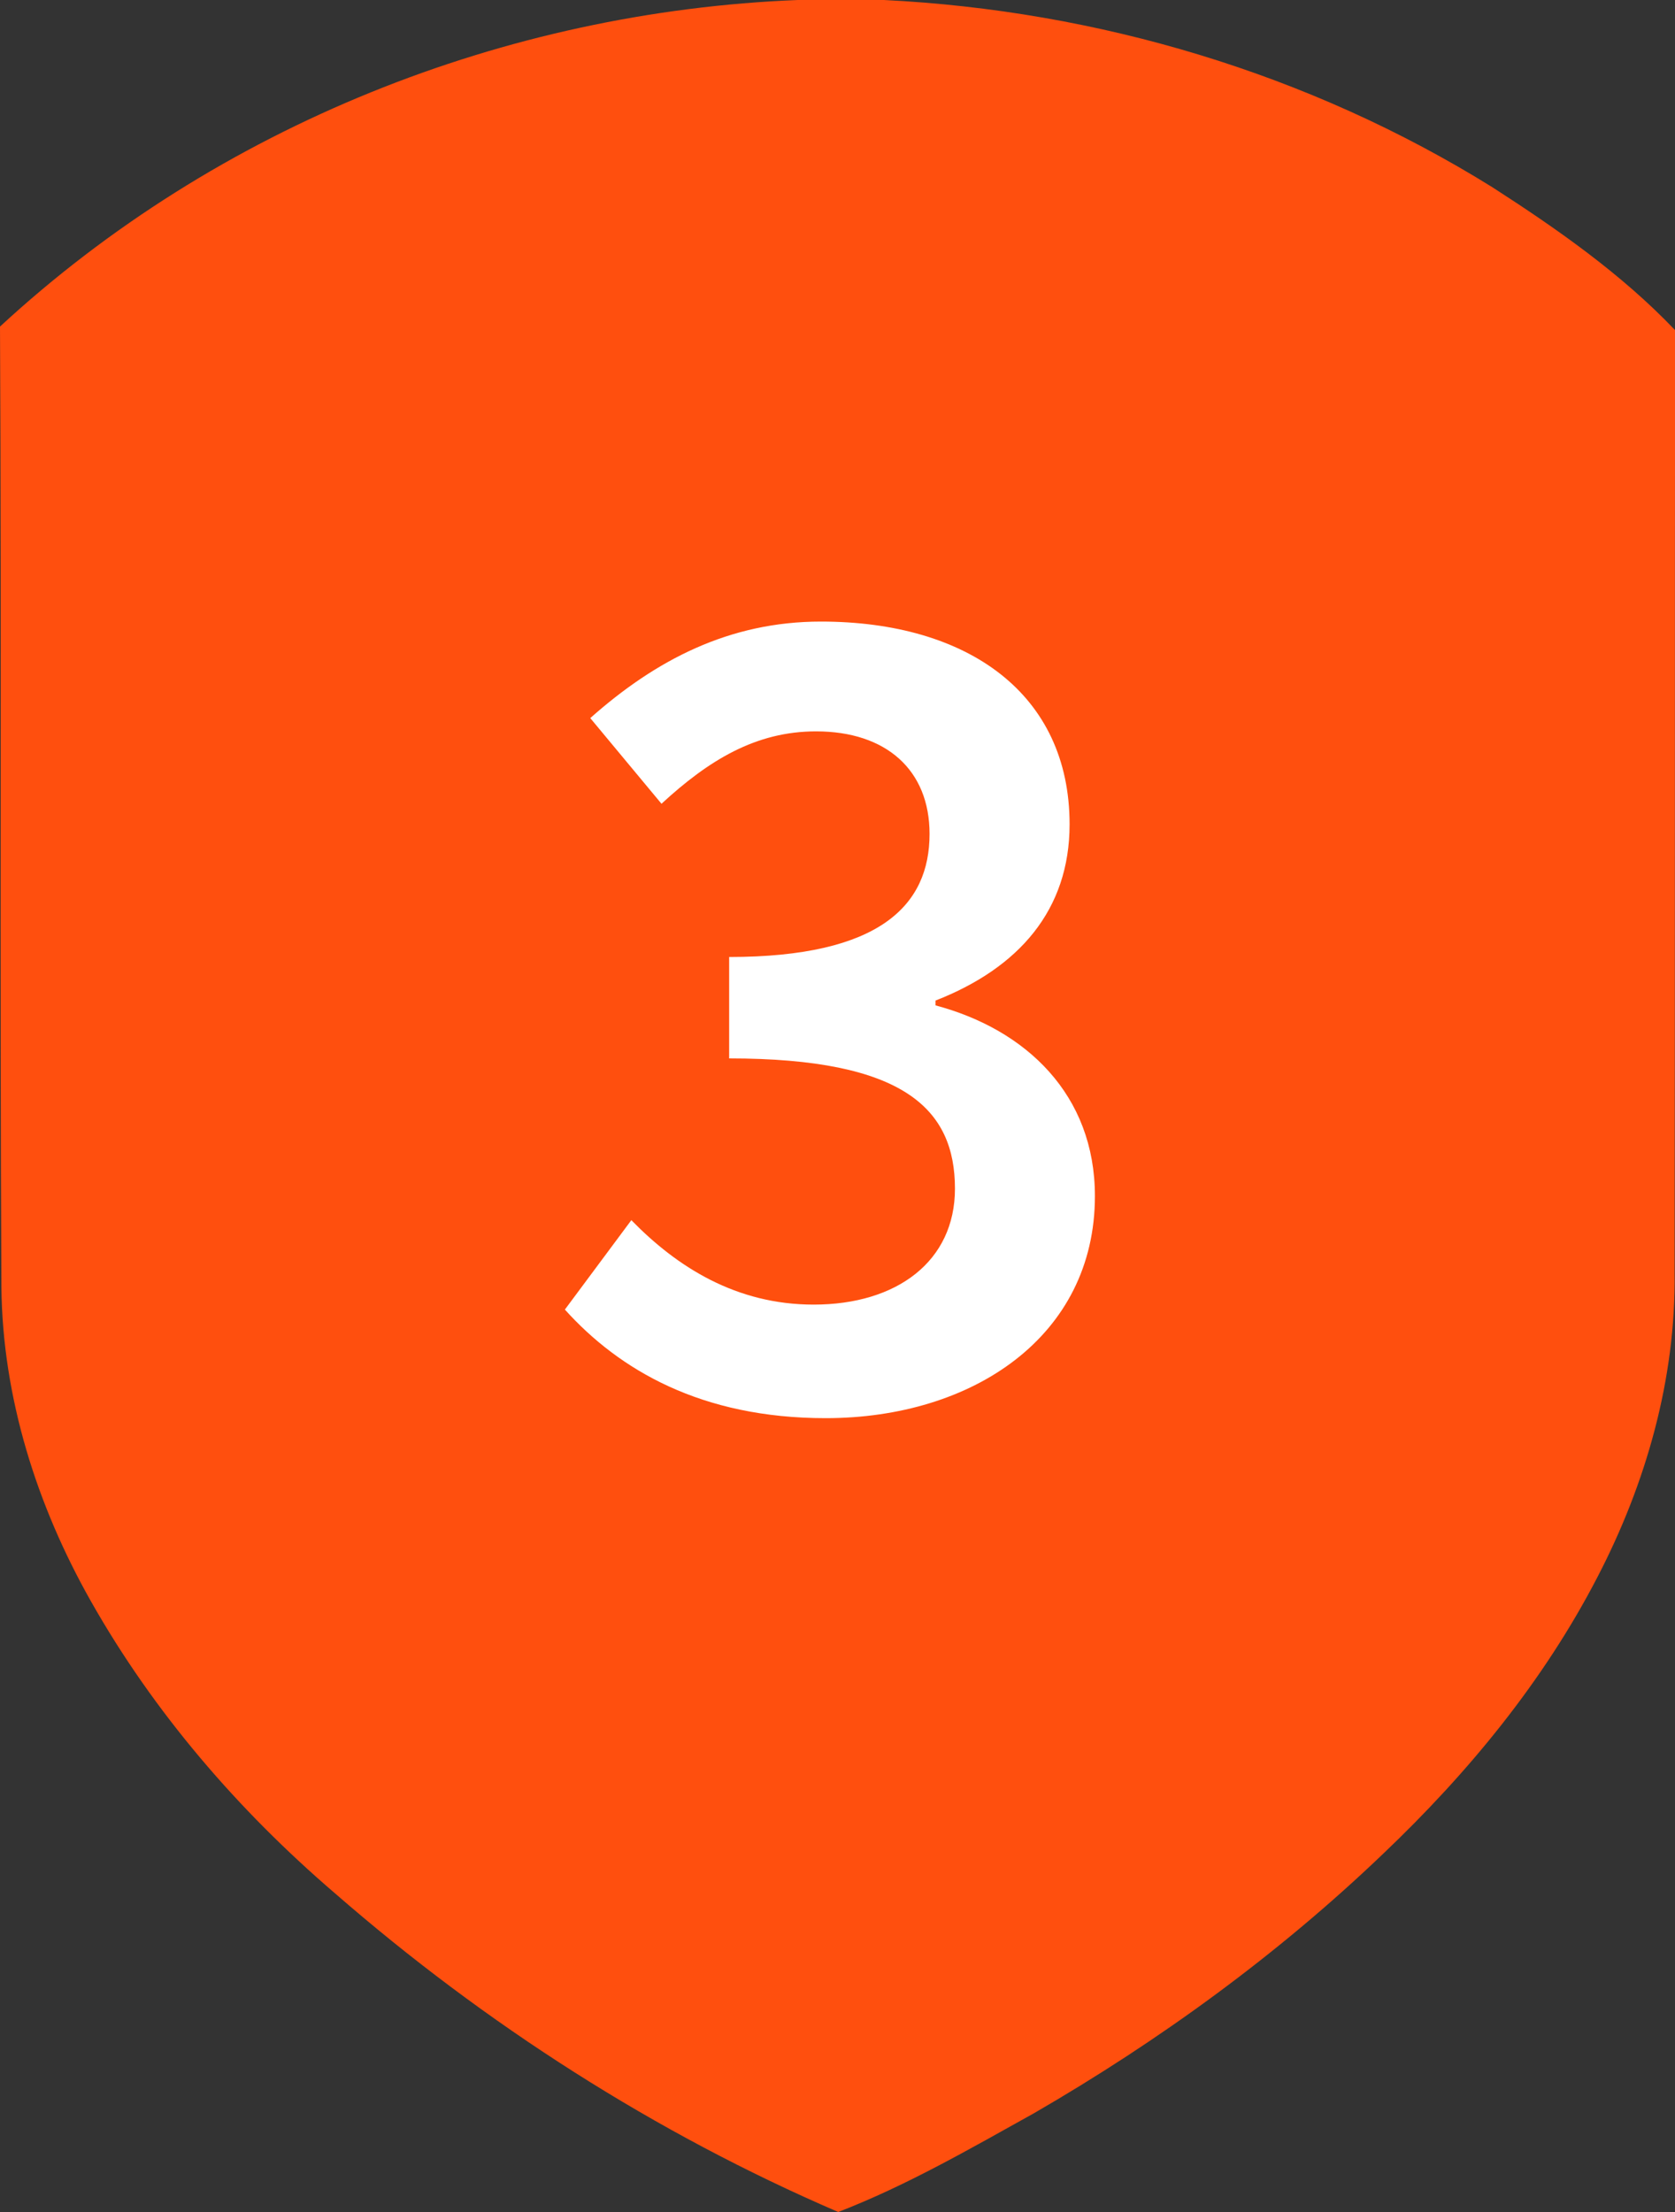
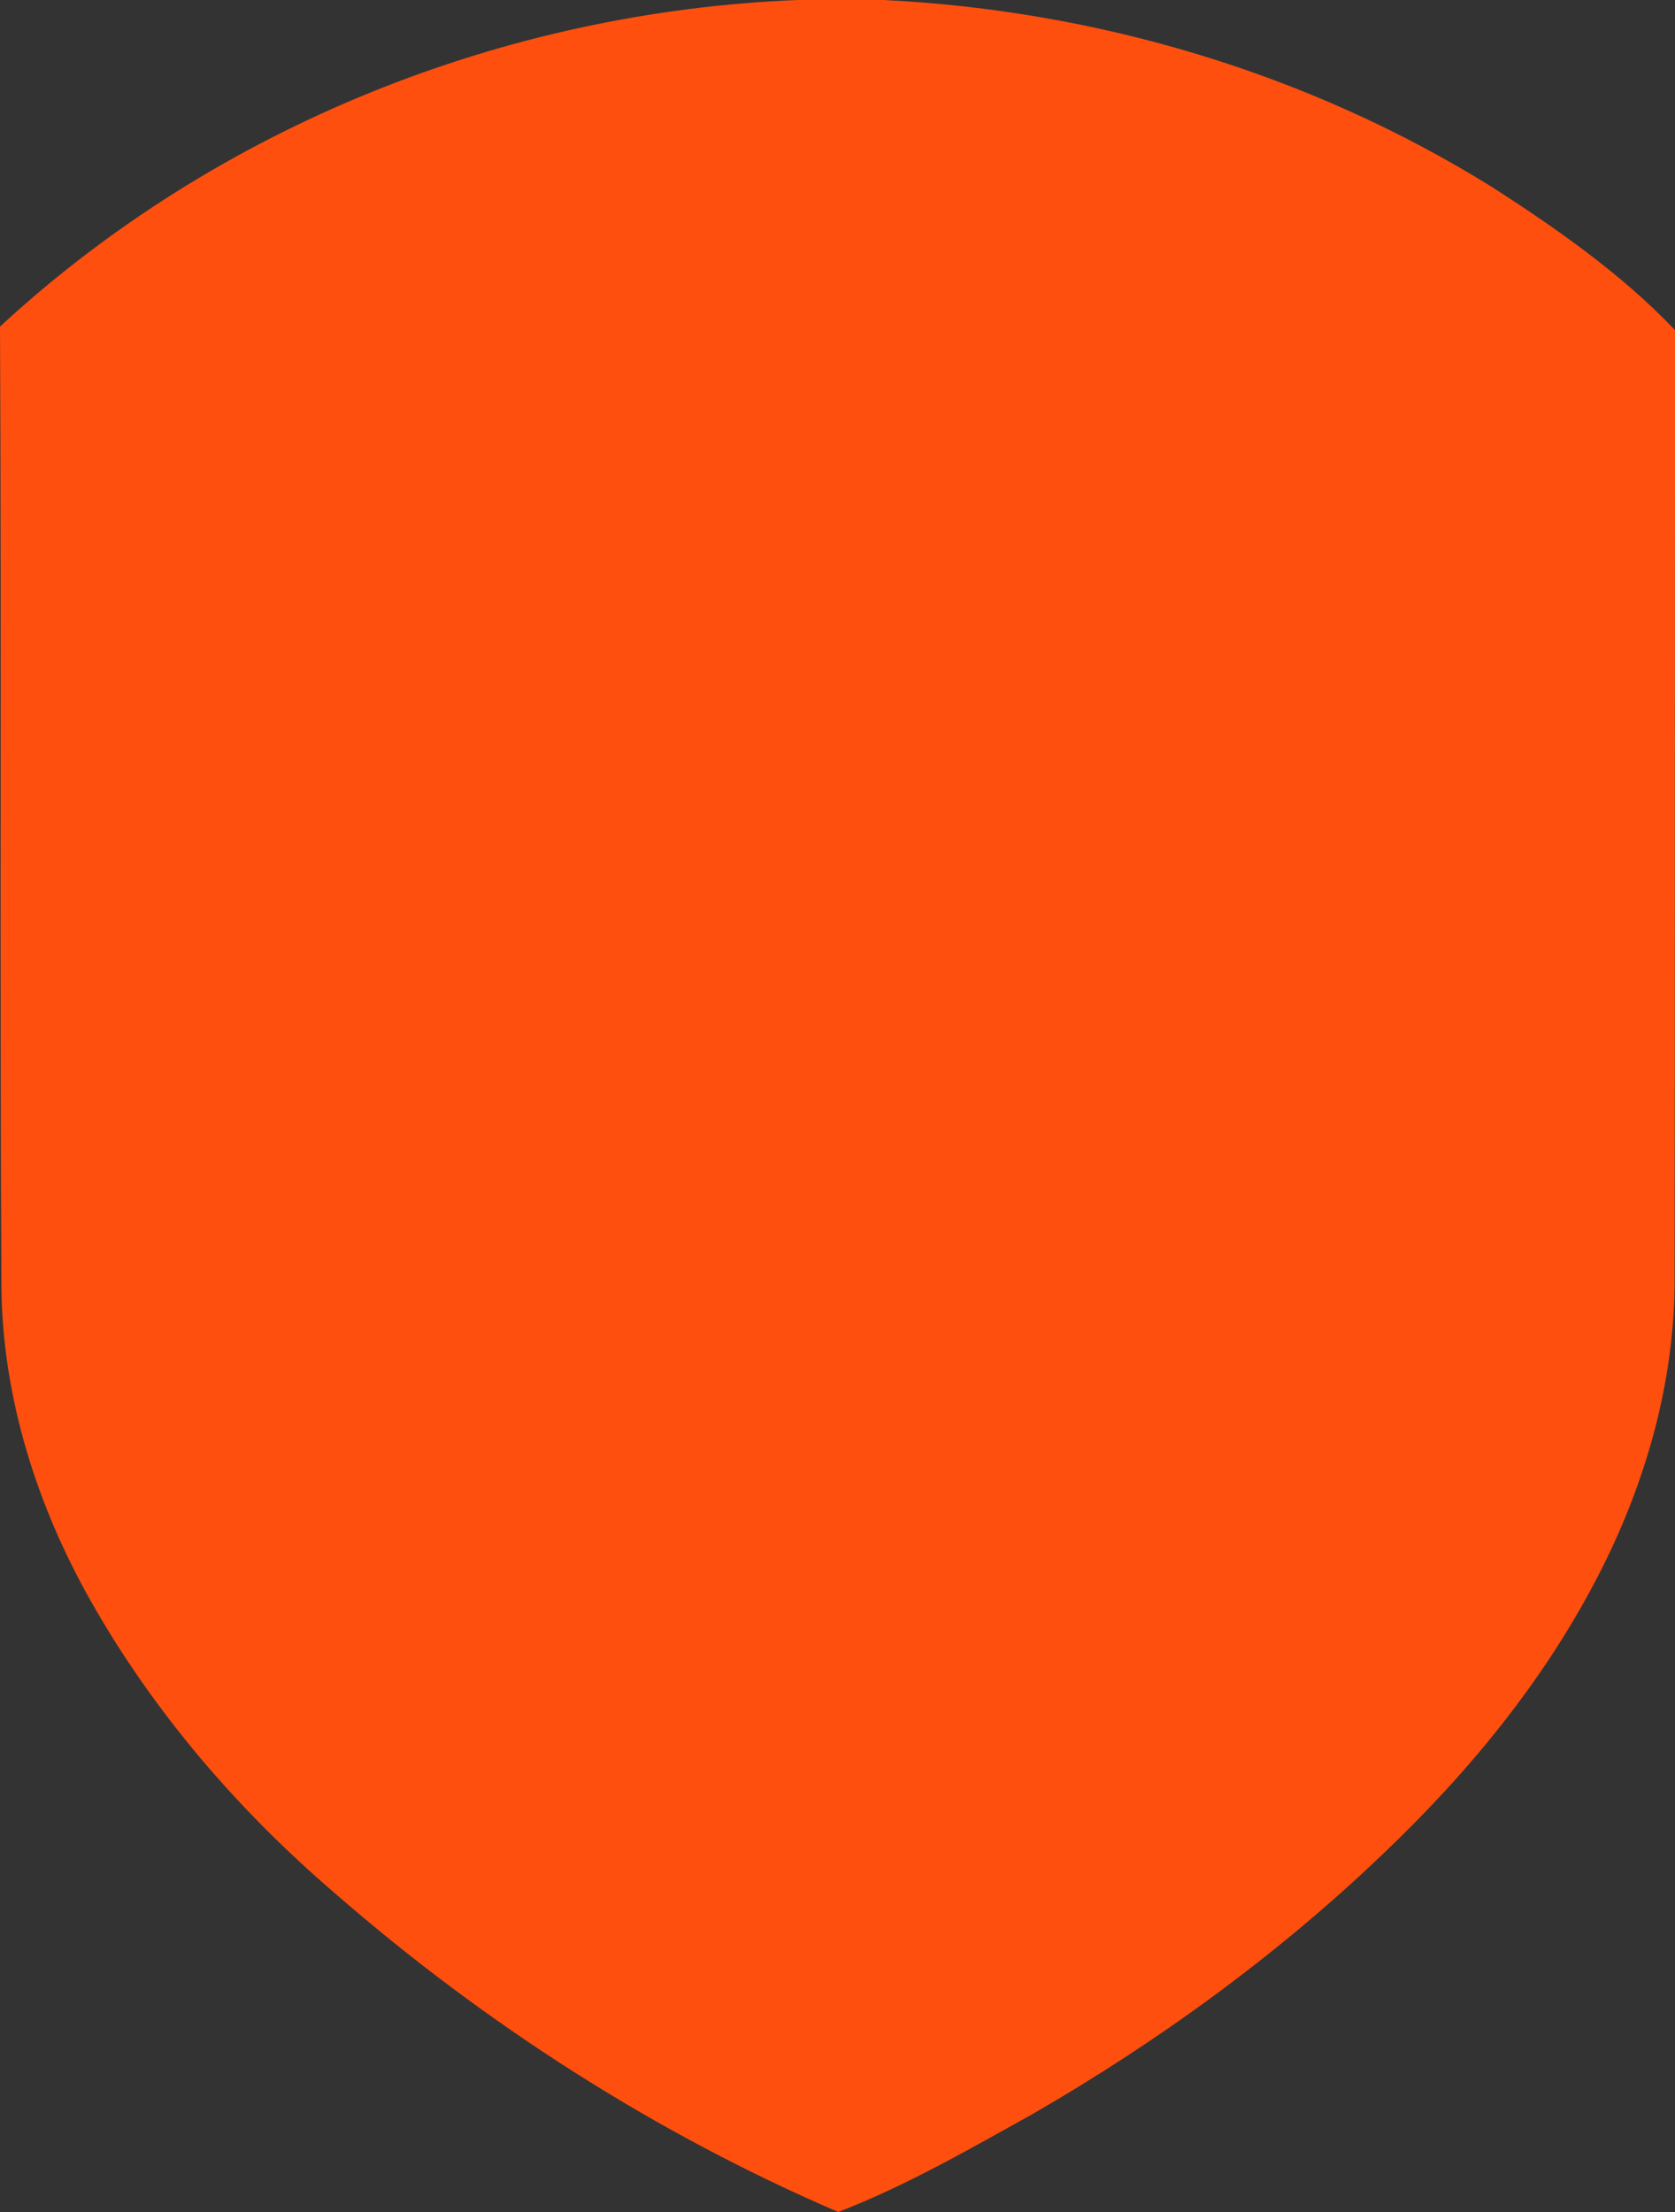
<svg xmlns="http://www.w3.org/2000/svg" version="1.1" id="Layer_1" x="0px" y="0px" width="25px" height="33px" viewBox="0 0 25 33" enable-background="new 0 0 25 33" xml:space="preserve">
  <rect x="0" y="0" width="25" height="33" fill="#333333" stroke="none" />
  <path id="shield__x23_" fill="#FF4F0E" d="M11.907,0h1.287c3.187,0.158,6.346,1.094,9.078,2.792c0.968,0.623,1.93,1.295,2.729,2.133  c-0.004,4.686,0,9.374-0.007,14.059c0.02,1.586-0.426,3.147-1.149,4.539c-0.808,1.563-1.937,2.93-3.196,4.128  c-1.575,1.508-3.343,2.792-5.219,3.877c-0.951,0.529-1.906,1.081-2.919,1.472c-2.725-1.172-5.266-2.799-7.518-4.76  c-1.435-1.231-2.698-2.692-3.638-4.355c-0.803-1.42-1.317-3.031-1.334-4.679C-0.005,14.428,0.024,9.65,0,4.872  C3.245,1.875,7.549,0.173,11.907,0" />
  <g>
-     <path fill="#FFFFFF" d="M9.423,18.203c0.685,0.702,1.567,1.26,2.721,1.26c1.244,0,2.109-0.648,2.109-1.729   c0-1.188-0.757-1.944-3.37-1.944v-1.513c2.253,0,2.991-0.774,2.991-1.836c0-0.954-0.648-1.53-1.694-1.53   c-0.901,0-1.604,0.432-2.307,1.08l-1.063-1.278c0.973-0.864,2.072-1.44,3.442-1.44c2.199,0,3.712,1.081,3.712,3.025   c0,1.278-0.757,2.143-2.001,2.629v0.072c1.352,0.36,2.379,1.333,2.379,2.845c0,2.089-1.819,3.313-4.019,3.313   c-1.856,0-3.081-0.72-3.892-1.62L9.423,18.203z" />
-   </g>
+     </g>
  <g>
</g>
  <g>
</g>
  <g>
</g>
  <g>
</g>
  <g>
</g>
  <g>
</g>
</svg>